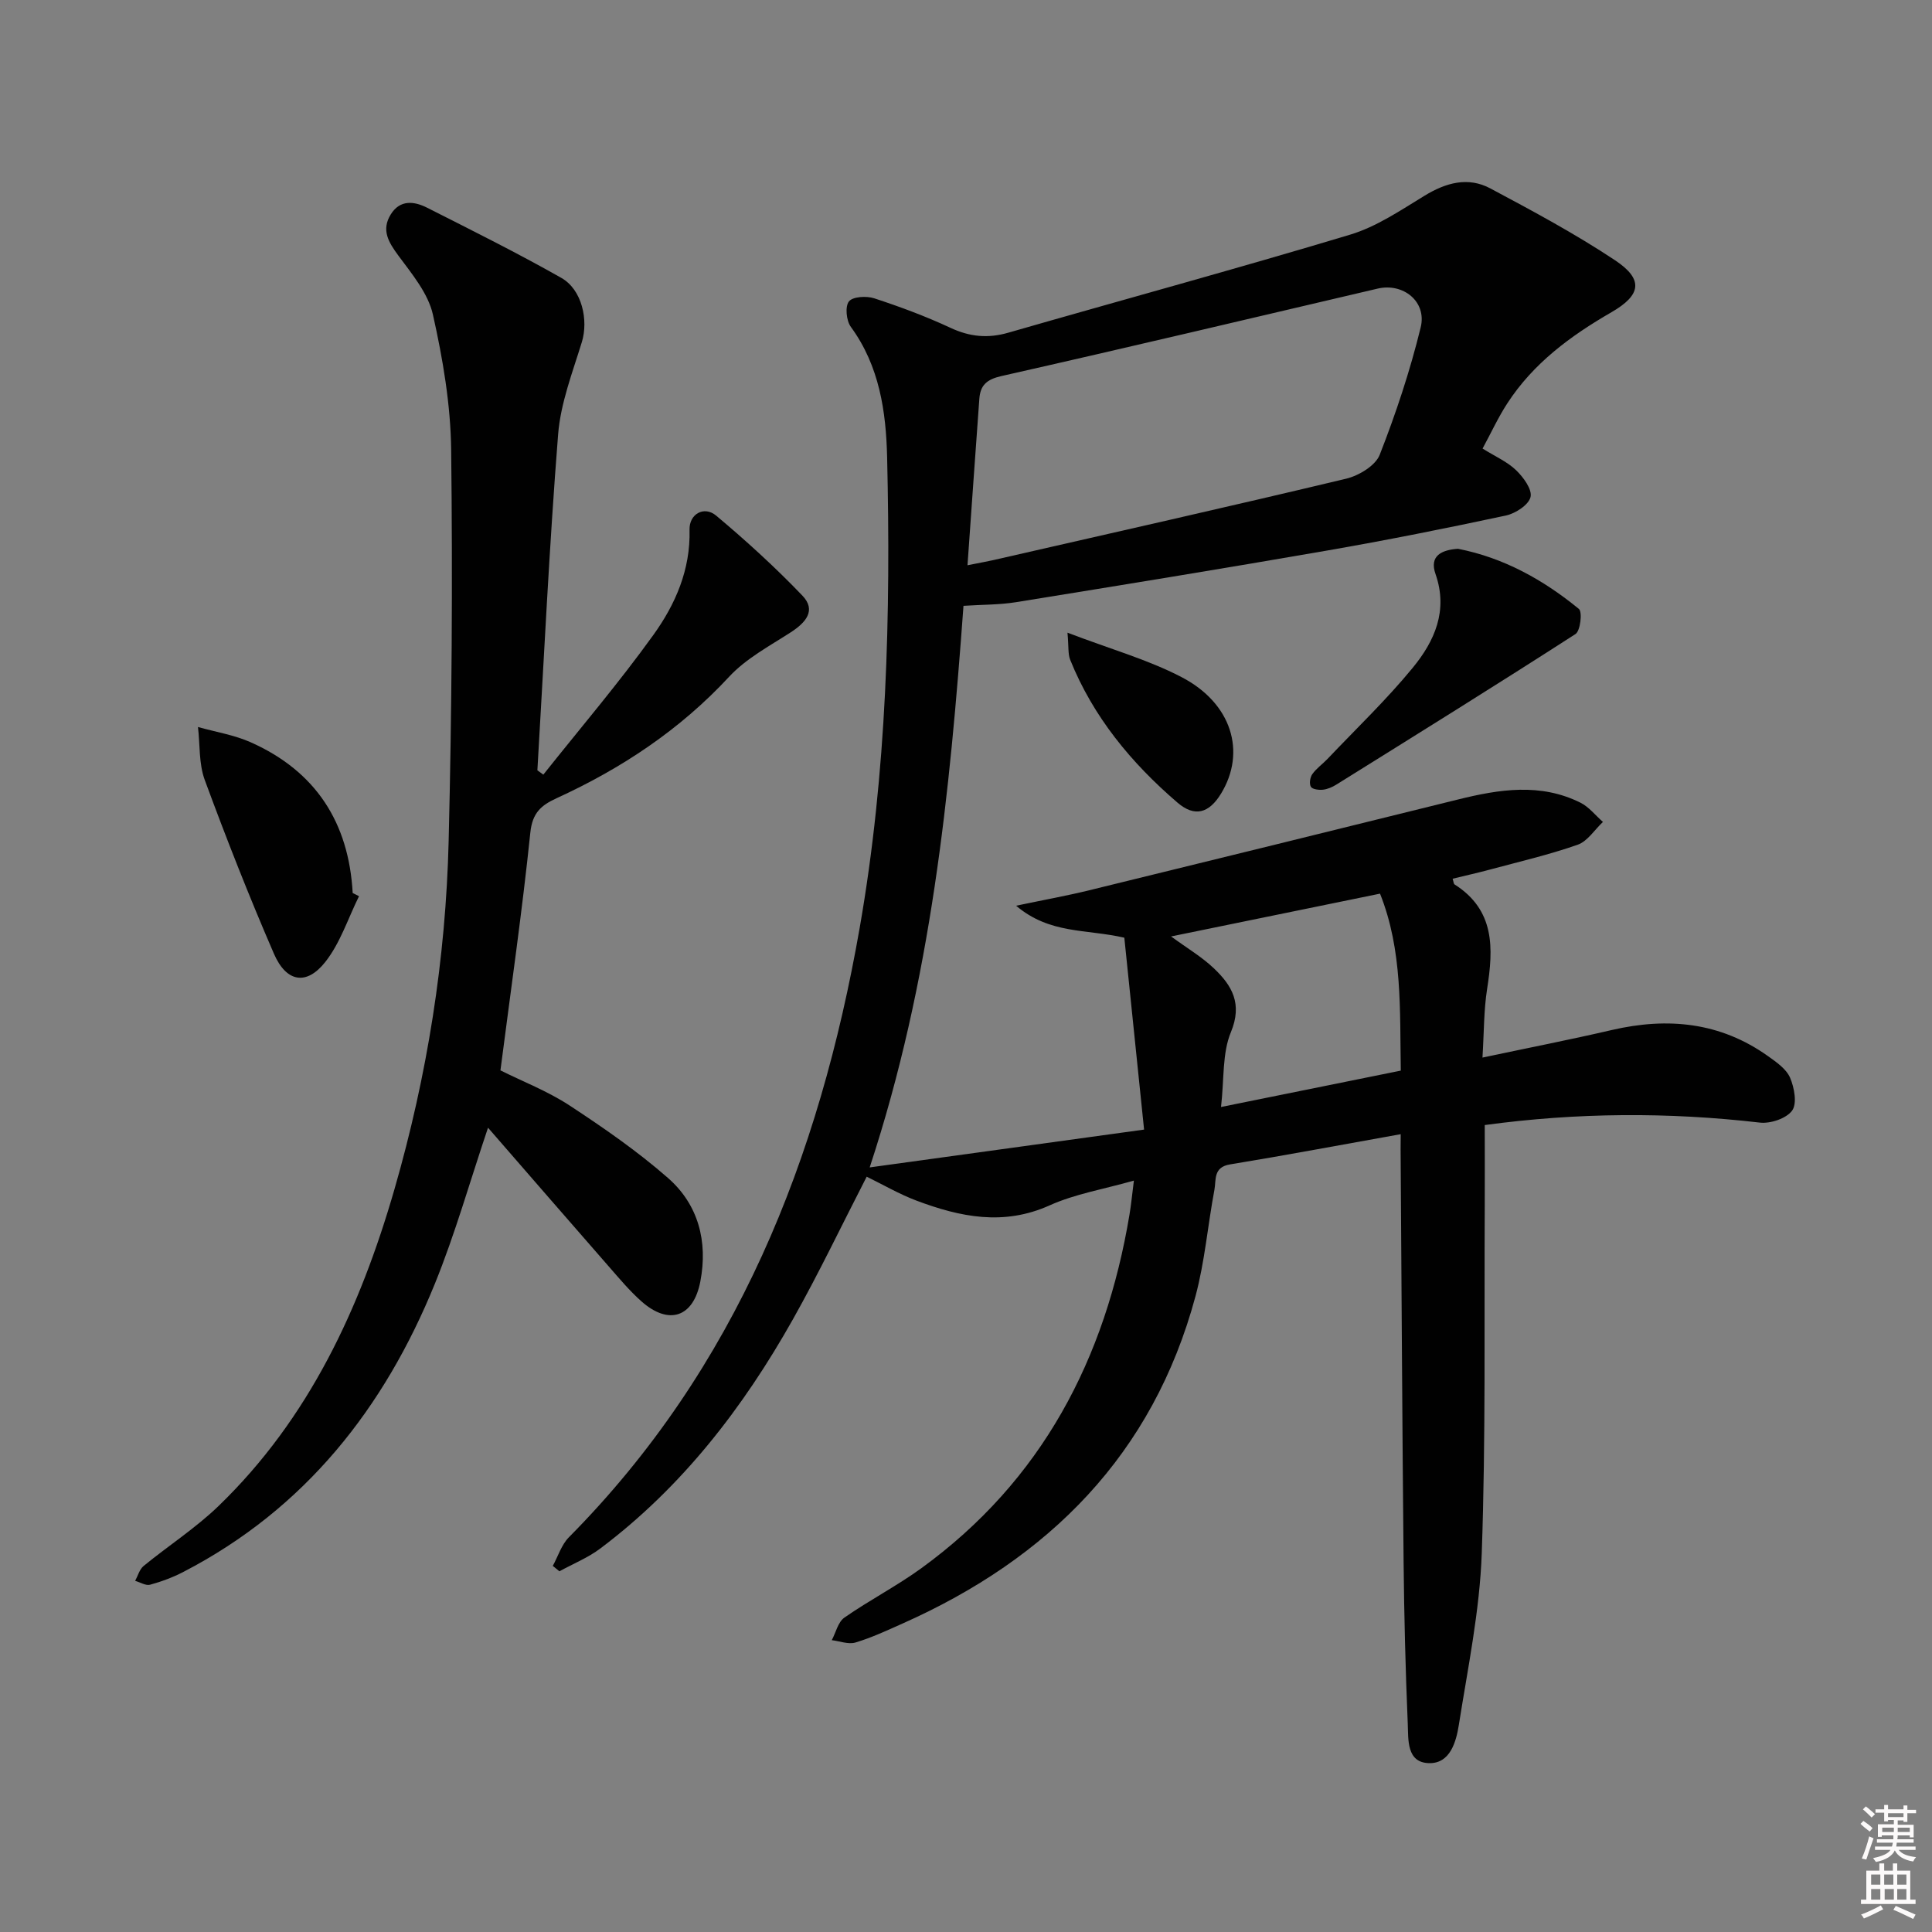
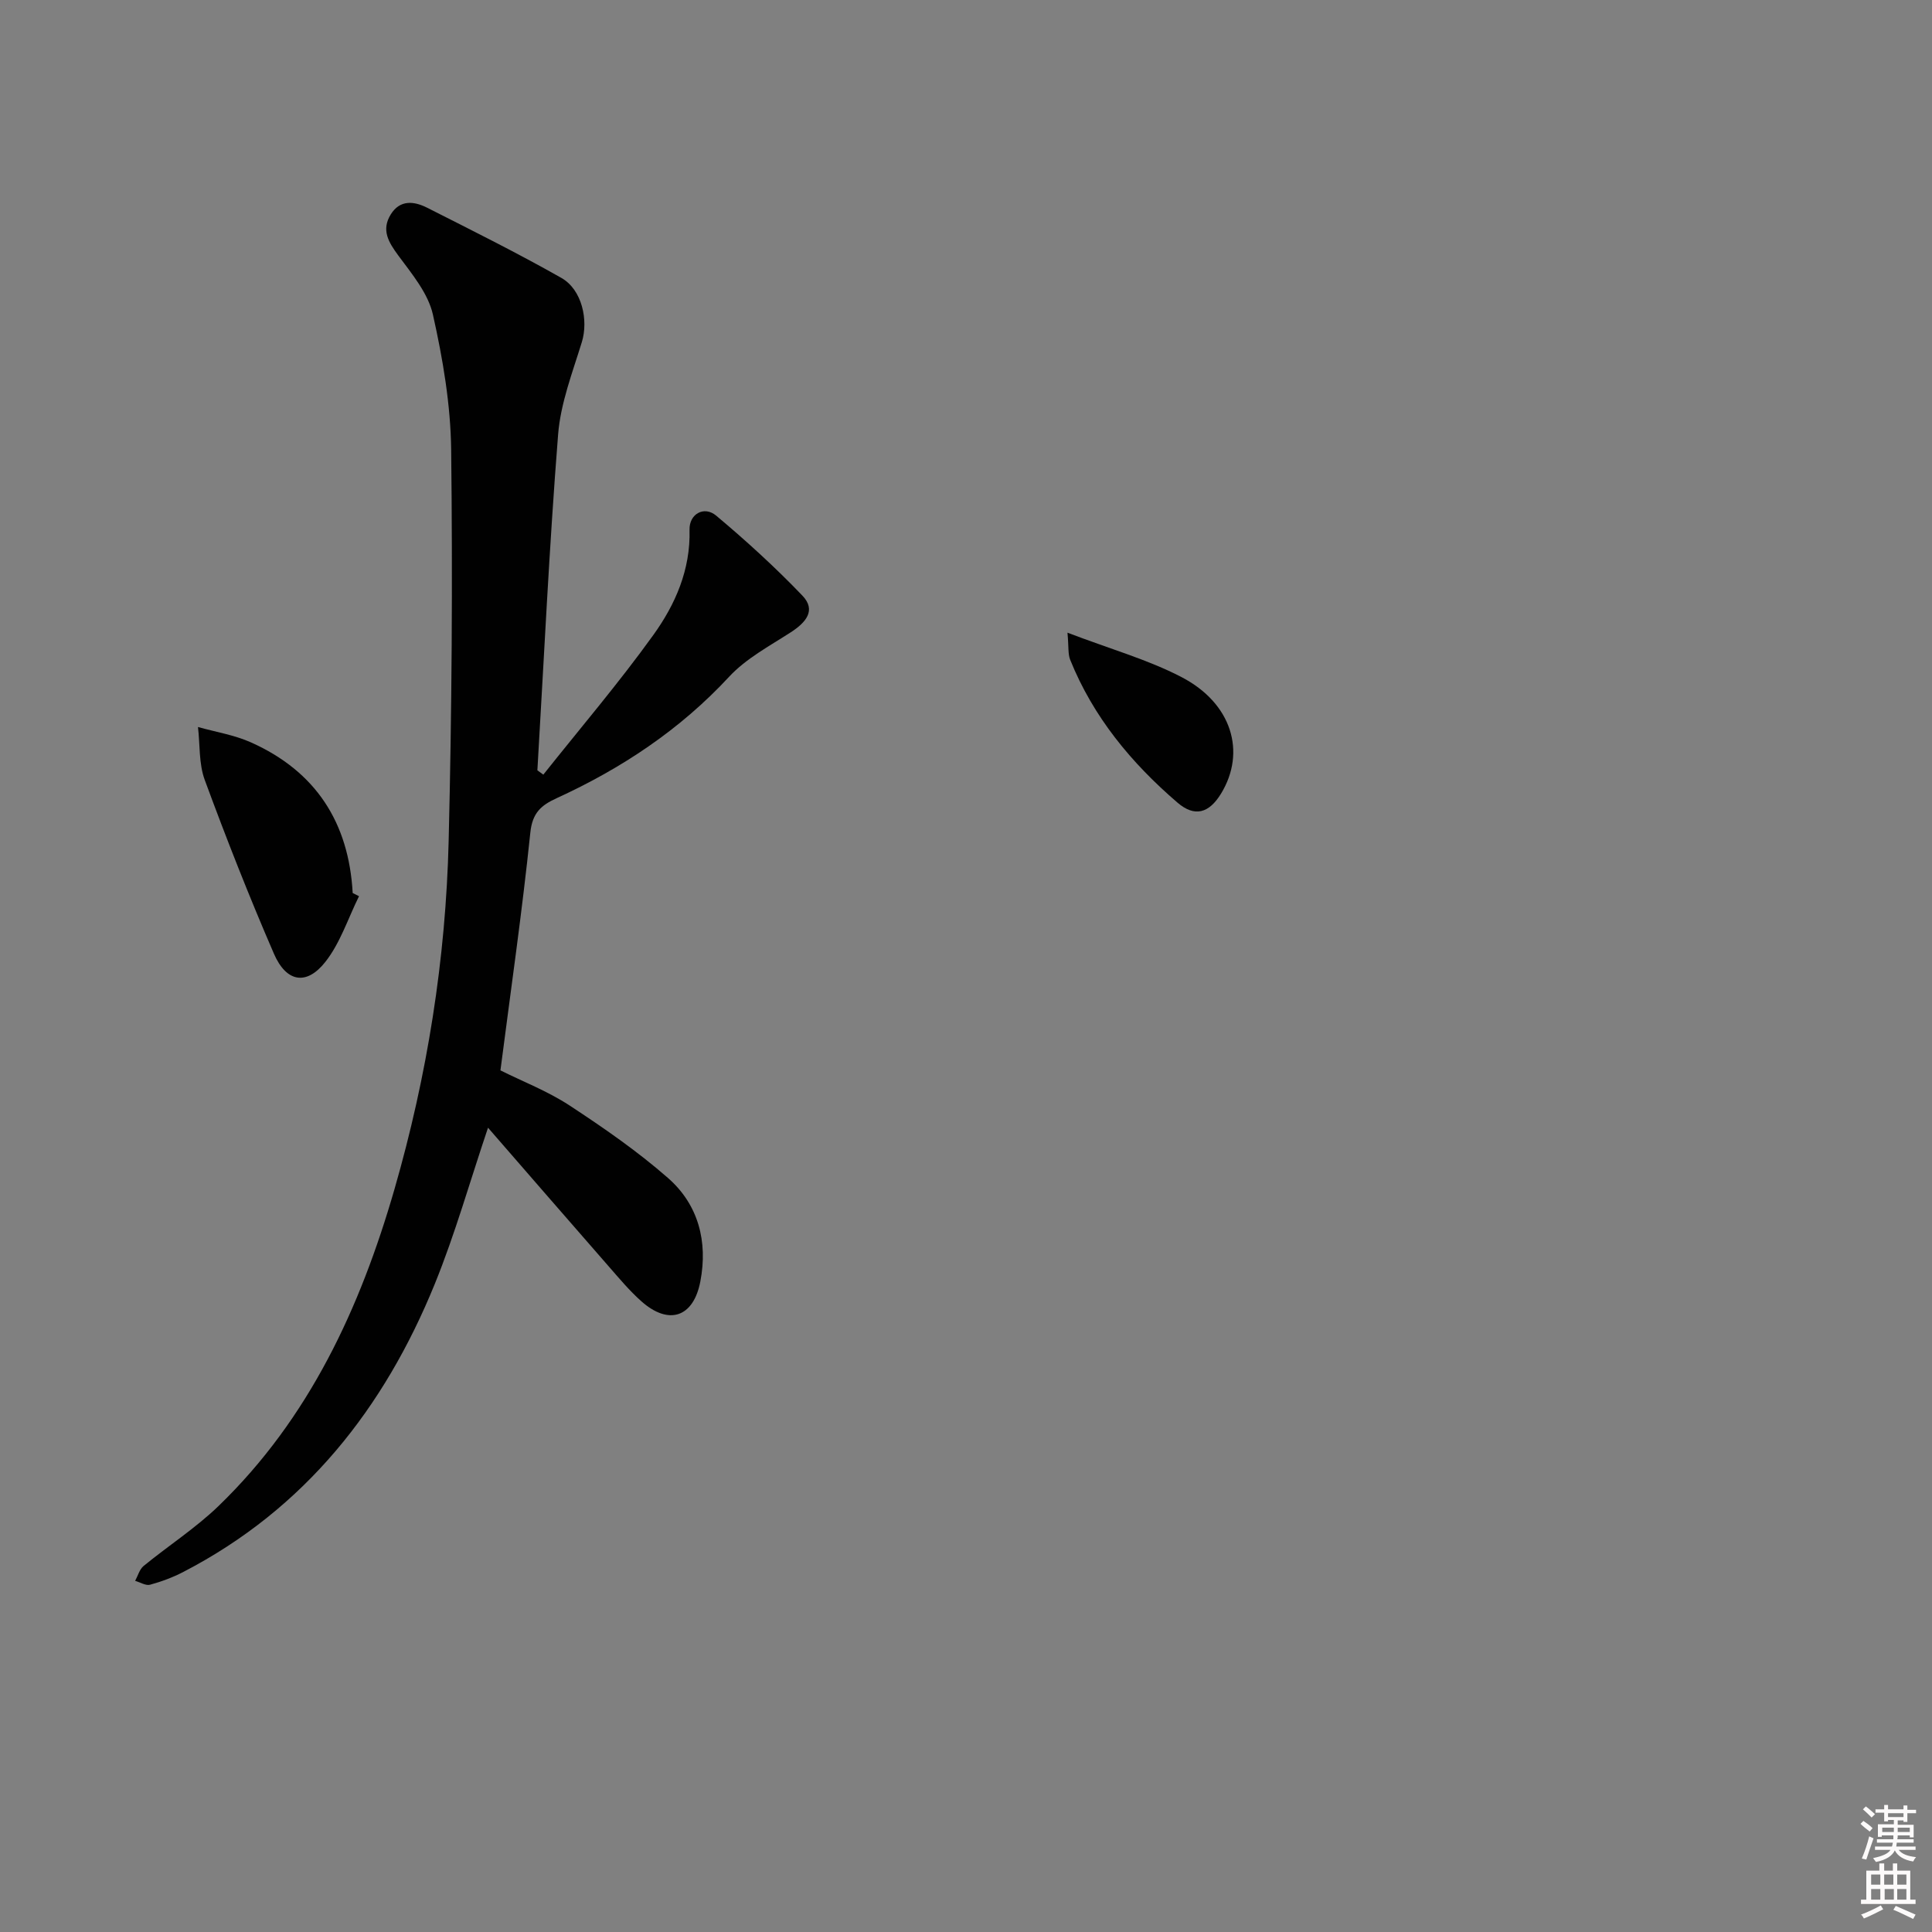
<svg xmlns="http://www.w3.org/2000/svg" enable-background="new 0 0 400 400" viewBox="0 0 400 400">
  <rect x="0" y="0" width="400" height="400" fill="#808080" stroke="none" />
  <path d="m385.2 377.6.6-.6c.6.4 1.3.9 1.9 1.5l-.6.7c-.8-.6-1.4-1.1-1.9-1.6zm.3 7.1c.6-1.4 1.1-2.9 1.5-4.5.3.1.6.3.9.4-.5 1.4-1 2.9-1.5 4.4l-.9-.2zm.2-10.1.6-.6c.7.5 1.3 1.1 1.9 1.6l-.7.7c-.6-.6-1.2-1.2-1.8-1.7zm8.4-.8h.8v.9h1.8v.7h-1.8v1.8h-.8v-.3h-1.2v.9h3.3v2.6h-.8v-.4h-2.5c0 .3 0 .6-.1.8h3.4v.7h-3.5c0 .3-.1.6-.1.8h4v.7h-3.5c.7.9 1.9 1.3 3.6 1.5-.2.2-.4.5-.6.9-1.9-.3-3.2-1.1-3.8-2.3-.5 1.1-1.8 2-3.9 2.4-.2-.3-.4-.5-.6-.8 1.9-.4 3.1-.9 3.6-1.7h-3.2v-.7h3.5c.1-.2.1-.5.2-.8h-3.3v-.7h3.4c0-.2 0-.5 0-.8h-2.4v.3h-.8v-2.6h3.3v-.9h-1.2v.3h-.8v-1.8h-1.8v-.7h1.8v-.9h.8v.9h3.2zm-4.4 5.5h2.4c0-.3 0-.6 0-.9h-2.4zm1.2-3.1h3.2v-.8h-3.2zm4.4 2.2h-2.4v.9h2.5v-.9z" fill="#fcfafa" />
  <path d="m389.2 385.8h.9v1.5h1.8v-1.5h.9v1.5h2.7v6h1.1v.9h-11.3v-.9h1.1v-6h2.7v-1.5zm.2 8.7.5.8c-1.2.6-2.5 1.3-4 1.9-.2-.3-.3-.6-.6-.8 1.6-.6 3-1.3 4.1-1.9zm-2-4.3h1.9v-2.1h-1.9zm0 3.1h1.9v-2.2h-1.9zm2.7-3.1h1.9v-2.1h-1.9zm.1 3.1h1.9v-2.2h-1.9zm2.3 1.3c1.4.6 2.7 1.2 4.1 1.8l-.5.9c-1.5-.7-2.8-1.4-4.1-1.9zm2.2-6.5h-1.9v2.1h1.9zm-1.9 5.2h1.9v-2.2h-1.9z" fill="#fcfafa" />
  <g fill="#010101">
-     <path d="m290 234.82c-12.2 2.18-23.75 4.36-35.35 6.26-3.51.58-2.83 3.23-3.22 5.27-1.38 7.33-1.99 14.86-3.92 22.03-8.8 32.72-30.31 54.26-60.68 67.77-3.19 1.42-6.37 2.91-9.7 3.91-1.46.44-3.27-.28-4.92-.48.85-1.59 1.29-3.75 2.61-4.67 5.18-3.61 10.84-6.53 15.94-10.23 24.97-18.14 38.12-43.34 43.1-73.28.32-1.93.51-3.88.9-6.97-6.24 1.78-12.16 2.75-17.45 5.13-9.53 4.29-18.51 2.41-27.53-.97-3.57-1.34-6.9-3.29-10.34-4.97-5.06 9.83-9.84 19.87-15.28 29.54-10.29 18.28-22.93 34.7-39.86 47.43-2.56 1.93-5.64 3.17-8.48 4.73-.46-.37-.91-.75-1.37-1.12 1.09-1.99 1.79-4.36 3.32-5.91 34.74-35.06 51.86-78.47 60.21-126.14 5.65-32.29 6.45-64.85 5.69-97.48-.22-9.42-1.58-18.89-7.51-26.99-.94-1.28-1.23-4.22-.4-5.27.79-1.01 3.64-1.17 5.23-.65 5.36 1.75 10.68 3.73 15.79 6.11 4 1.87 7.75 2.23 11.98 1.01 23.58-6.79 47.28-13.23 70.78-20.3 5.45-1.64 10.44-5.04 15.38-8.05 4.45-2.72 9.03-3.99 13.66-1.51 8.76 4.67 17.56 9.39 25.82 14.88 5.93 3.95 5.39 7.19-.76 10.74-8.46 4.88-16.19 10.57-21.58 18.89-1.88 2.89-3.33 6.06-5.11 9.34 2.62 1.64 5.12 2.72 6.95 4.49 1.51 1.45 3.36 3.99 2.98 5.55-.39 1.62-3.11 3.39-5.08 3.82-12.33 2.64-24.7 5.11-37.13 7.27-21.42 3.72-42.88 7.21-64.35 10.68-3.42.55-6.93.49-10.84.75-2.84 38.8-6.62 77.4-19.42 116.27 19.34-2.67 37.44-5.16 56.81-7.83-1.44-13.96-2.78-27.06-4.09-39.73-7.97-1.83-15.41-.7-22.41-6.62 5.97-1.25 10.59-2.08 15.15-3.2 25.47-6.23 50.92-12.5 76.37-18.8 8.52-2.11 17.03-3.46 25.31.66 1.78.88 3.12 2.64 4.67 3.99-1.73 1.63-3.2 4.02-5.25 4.73-5.94 2.08-12.11 3.51-18.2 5.15-2.53.68-5.1 1.25-7.67 1.88.2.62.2 1.05.4 1.18 8.38 5.32 8.06 13.23 6.74 21.64-.69 4.38-.63 8.87-.96 14.21 9.48-2.01 18.17-3.71 26.79-5.71 11.58-2.68 22.46-1.63 32.34 5.42 1.74 1.24 3.78 2.65 4.56 4.47.88 2.05 1.48 5.36.41 6.81-1.2 1.63-4.49 2.73-6.69 2.47-18.95-2.19-37.81-2.09-56.94.51 0 5.9.03 11.37 0 16.83-.13 23.96.22 47.93-.62 71.86-.42 11.87-2.88 23.69-4.74 35.48-.56 3.53-1.8 8.04-6.16 7.94-4.72-.1-4.28-4.91-4.42-8.19-.47-11.14-.75-22.29-.86-33.44-.28-28.48-.42-56.96-.62-85.44.01-.95.02-1.93.02-3.15zm-89.69-117.79c2.74-.55 4.03-.77 5.31-1.06 24.37-5.57 48.77-11.05 73.08-16.86 2.63-.63 6.06-2.69 6.95-4.94 3.37-8.6 6.3-17.43 8.49-26.4 1.3-5.35-3.64-9.25-8.9-8.02-25.96 6.08-51.9 12.24-77.91 18.11-3.05.69-4.37 1.9-4.57 4.73-.82 11.21-1.6 22.44-2.45 34.44zm52.49 112.16c13.18-2.66 25.08-5.07 37.22-7.53-.22-12.63.39-24.88-4.3-36.64-14.66 3-28.78 5.89-43.26 8.86 3.33 2.44 6.37 4.23 8.86 6.6 3.75 3.56 5.97 7.32 3.52 13.23-1.81 4.36-1.37 9.67-2.04 15.48z" />
    <path d="m112.49 160.38c7.64-9.61 15.63-18.97 22.79-28.93 4.55-6.32 7.7-13.51 7.48-21.76-.09-3.28 3.02-5.03 5.52-2.93 6.21 5.21 12.24 10.7 17.85 16.56 2.93 3.06.68 5.59-2.41 7.59-4.41 2.85-9.27 5.43-12.77 9.21-10.16 10.96-22.25 18.97-35.69 25.13-3.22 1.47-5.04 3.03-5.46 7.13-1.69 16.32-4.04 32.57-6.19 49.23 4.58 2.29 9.74 4.28 14.27 7.24 7.06 4.63 14.07 9.48 20.41 15.03 6.31 5.52 8.29 13.18 6.71 21.42-1.42 7.46-6.54 9.15-12.2 4.13-2.48-2.2-4.62-4.78-6.81-7.28-8.3-9.49-16.55-19.01-24.95-28.67-3.77 11.17-6.81 21.99-11.02 32.34-10.48 25.74-26.87 46.57-52.02 59.61-2.19 1.14-4.55 2.02-6.93 2.67-.89.24-2.05-.51-3.09-.8.57-1.04.9-2.38 1.75-3.08 5.14-4.21 10.79-7.85 15.54-12.44 18.74-18.11 29.29-40.95 36.39-65.53 6.8-23.56 10.64-47.69 11.23-72.19.66-26.95.83-53.93.52-80.89-.11-9.38-1.72-18.86-3.78-28.04-.99-4.4-4.34-8.41-7.15-12.21-2.06-2.79-3.58-5.31-1.57-8.54 1.91-3.08 4.84-2.73 7.51-1.38 9.33 4.72 18.7 9.38 27.79 14.53 4.33 2.45 5.63 8.8 4.26 13.28-1.94 6.31-4.41 12.67-4.92 19.15-1.83 23.15-2.92 46.35-4.29 69.53.4.29.82.59 1.23.89z" />
    <path d="m74.33 185.55c-2.27 4.58-3.88 9.68-6.97 13.6-3.9 4.95-8.08 4.23-10.65-1.7-5.13-11.84-9.86-23.87-14.32-35.97-1.24-3.37-.97-7.29-1.4-10.96 3.66 1.03 7.52 1.64 10.96 3.18 13.41 5.99 20.27 16.59 21.07 31.19.43.22.87.44 1.31.66z" />
-     <path d="m301.86 113.62c9.45 1.85 17.66 6.41 25.03 12.45.76.62.31 4.55-.7 5.2-16.39 10.56-32.96 20.85-49.51 31.17-.83.52-1.81.95-2.77 1.06-.84.09-2.17-.07-2.5-.6-.38-.61-.18-1.96.29-2.62.85-1.2 2.12-2.08 3.15-3.16 5.94-6.26 12.21-12.24 17.67-18.9 4.48-5.47 7.34-11.78 4.69-19.37-1.33-3.78 1.26-5 4.65-5.23z" />
    <path d="m221.01 130.99c8.93 3.41 16.64 5.57 23.6 9.19 10.44 5.42 13.44 15.52 8.2 24.12-2.49 4.08-5.46 4.94-9.03 1.87-9.55-8.2-17.45-17.74-22.21-29.57-.48-1.19-.29-2.66-.56-5.61z" />
  </g>
</svg>